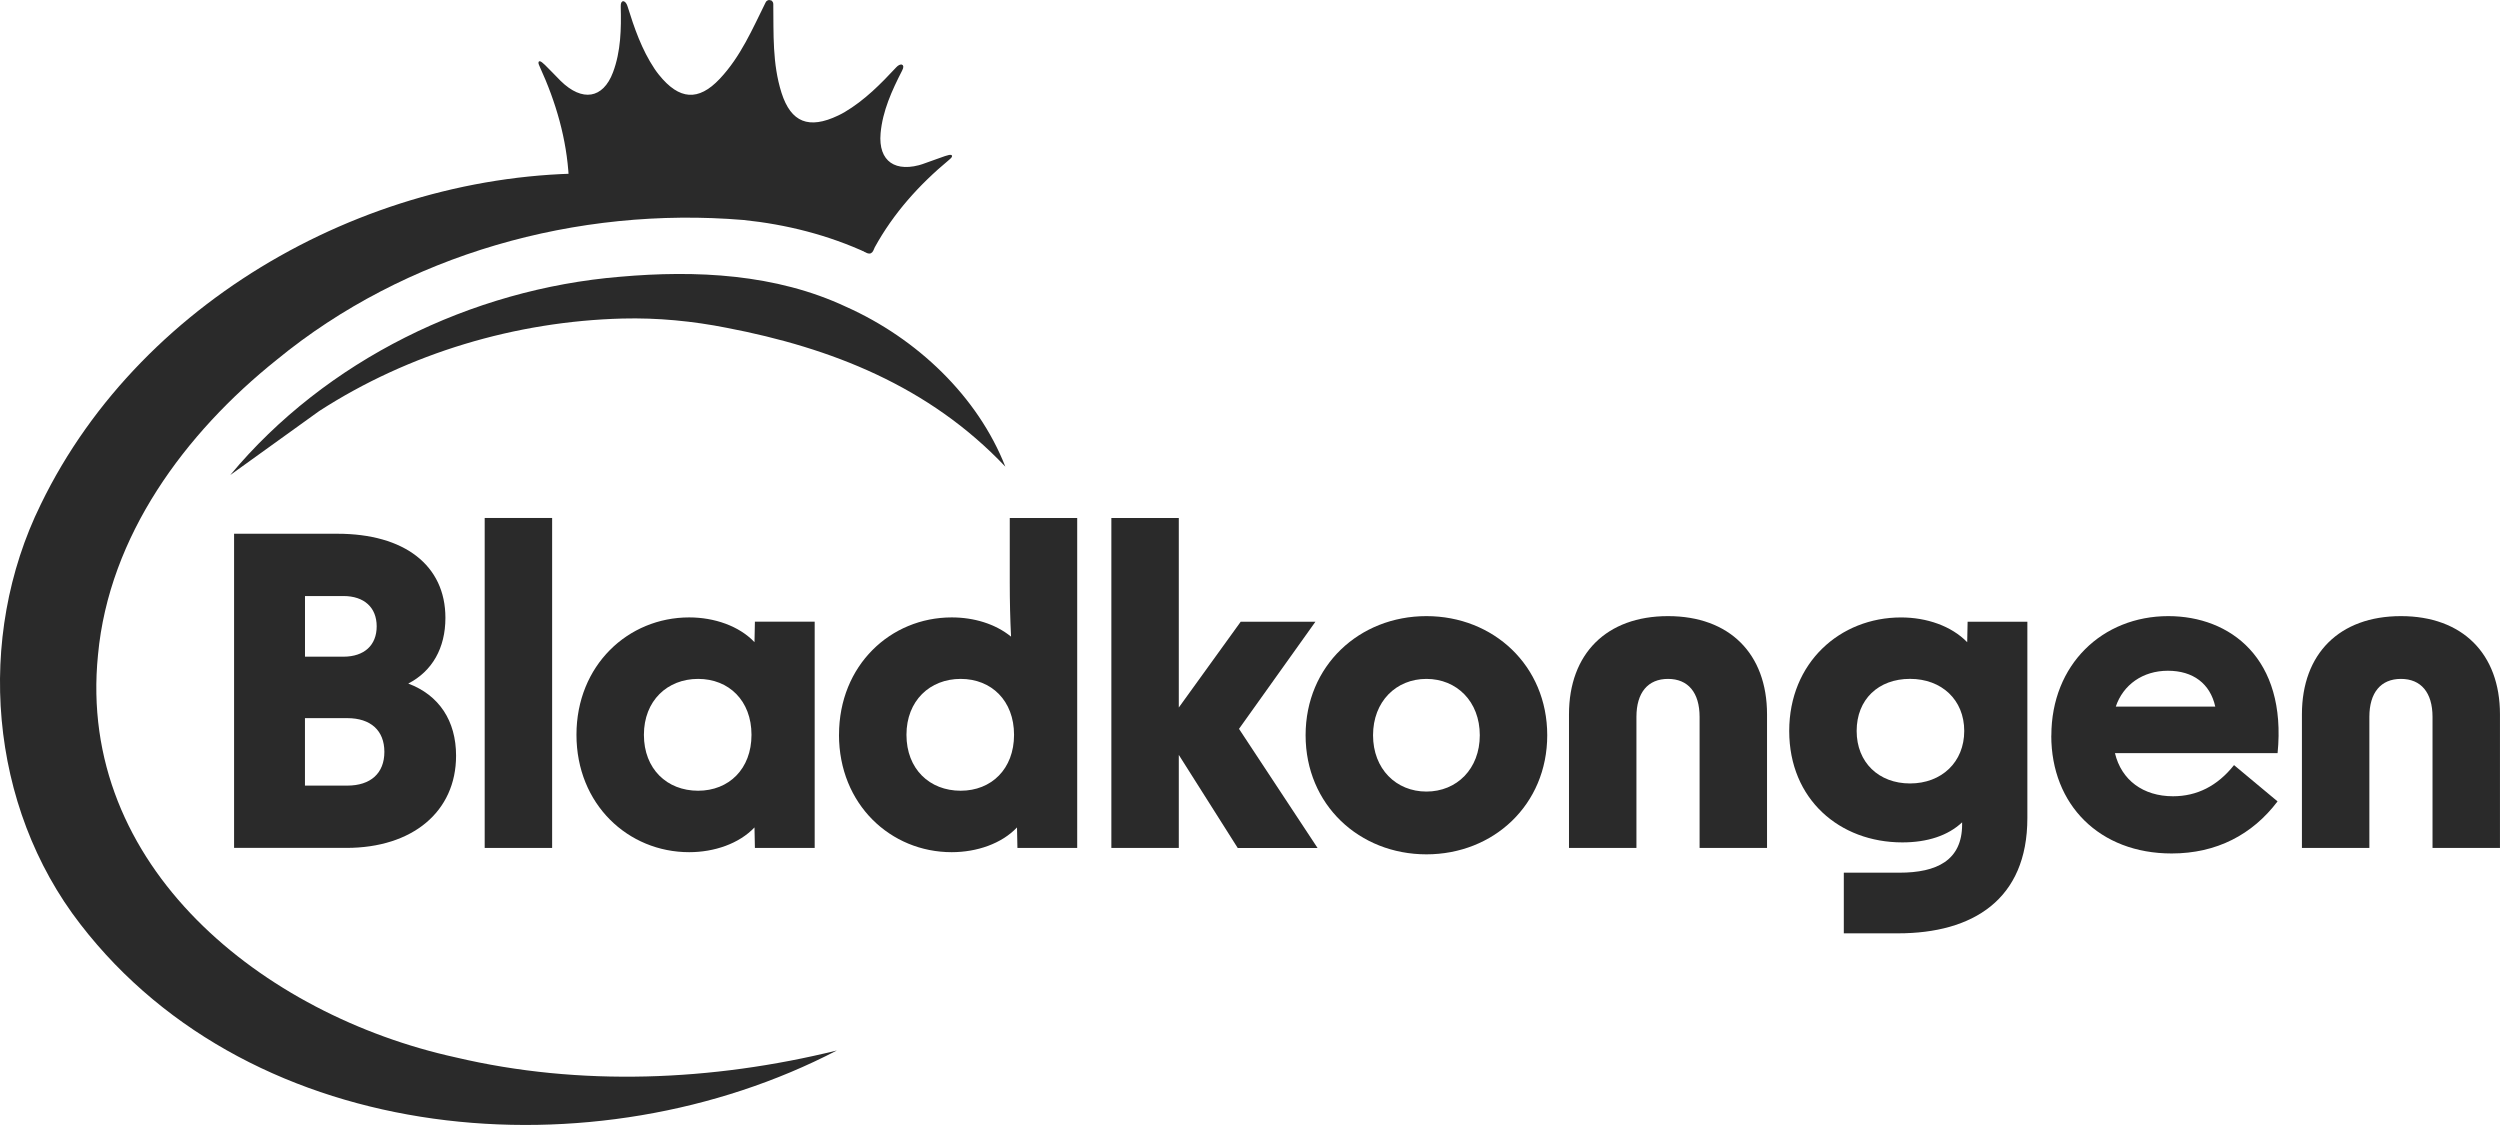
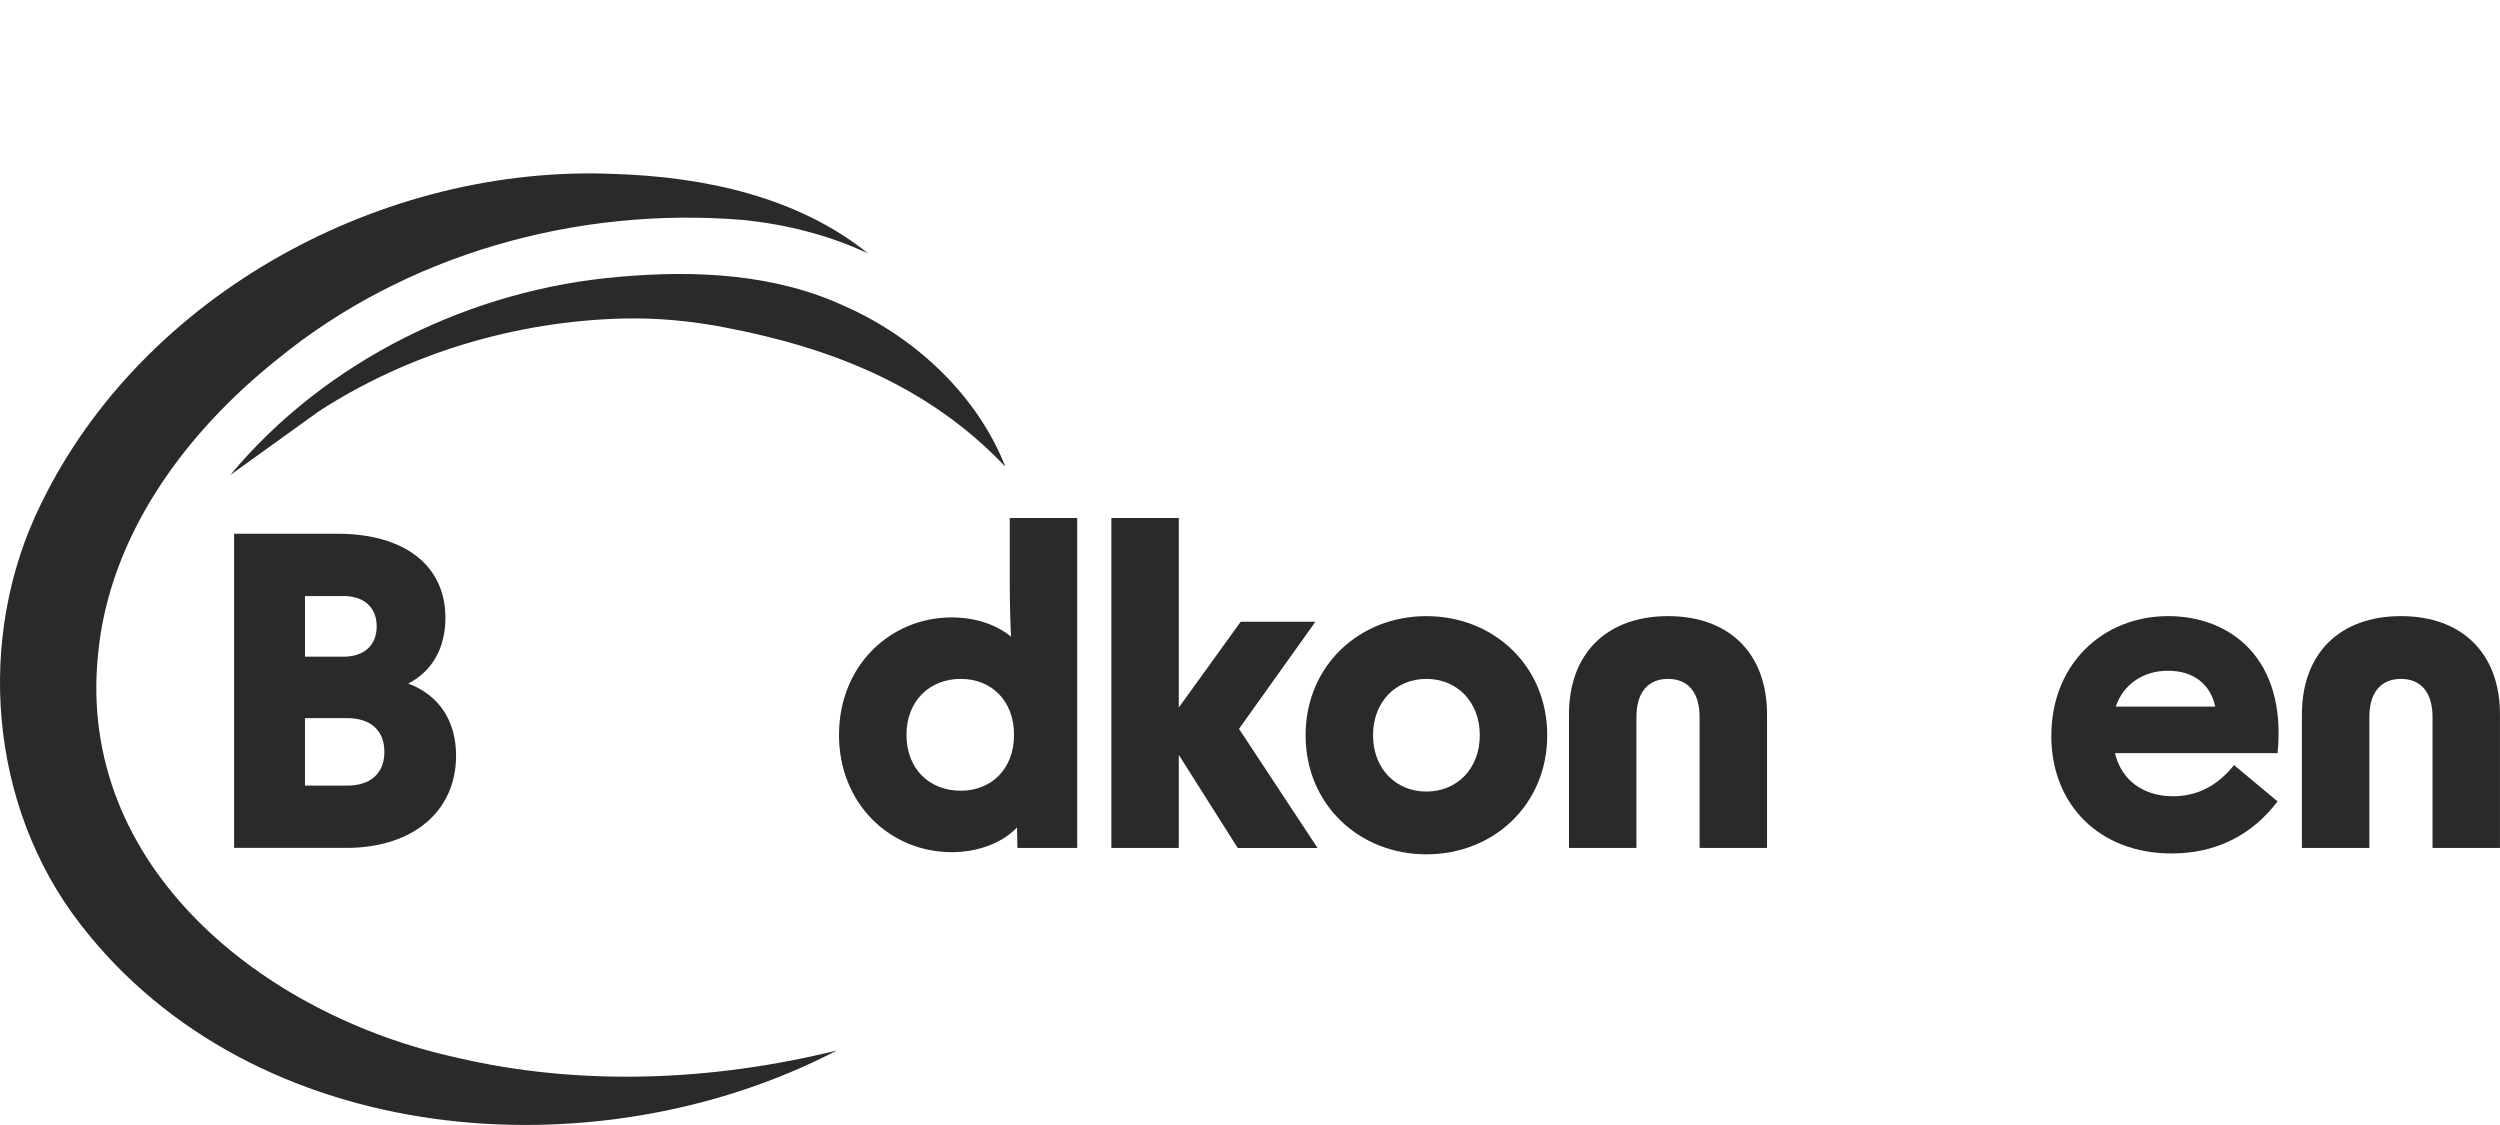
<svg xmlns="http://www.w3.org/2000/svg" viewBox="0 0 718.04 323.1" id="Lager_2">
  <g id="Lager_1-2">
    <g>
      <g>
-         <path stroke-width=".5" stroke-miterlimit="10" stroke="#2a2a2a" fill="#2a2a2a" d="m265.52,47.23c-8.39,2.88-13.59-.69-12.85-8.98.58-6.47,3.27-12.35,6.22-18.11.9-1.76-.36-1.64-1.27-.66-4.48,4.8-9.07,9.48-14.89,12.93-.6.36-1.24.68-1.88.99-8.53,4.09-13.87,2.01-16.63-6.69-2.66-8.41-2.26-17-2.37-25.56,0-.4-.21-.66-.5-.79,0,0,0,0,0-.01-.01,0-.03,0-.04-.01-.05-.02-.1-.03-.16-.04-.05-.01-.11-.03-.16-.03-.02,0-.03,0-.05,0,0,0,0,0,0,.01-.32,0-.62.14-.8.5-3.81,7.66-7.17,15.59-13.21,22.01-6.25,6.65-11.97,6.21-17.88-1.17-.44-.55-.87-1.12-1.26-1.71-3.75-5.64-5.86-11.84-7.82-18.11-.4-1.27-1.48-1.92-1.43.05.16,6.47.04,12.93-2.24,19.01-2.92,7.79-9.16,8.75-15.47,2.53-2.9-2.86-7.19-7.85-5.58-4.35,4.71,10.27,7.77,20.89,8.37,31.98.04.81-.54,2.52,1.71,2.12,10.27-1.83,20.57-.43,30.75,1.35,4.08.71,8.14,1.5,12.17,2.38,4.01.95,8.01,2,12,3.13,9.95,2.81,19.83,6.01,28.3,12.1,1.86,1.34,2.08-.46,2.47-1.17,5.35-9.74,12.71-17.99,21.4-25.2,2.96-2.46-3.06.18-6.92,1.5Z" />
        <path fill="#2a2a2a" d="m240.31,301.74c-69.14,35.95-167.39,28.27-217.21-36.27C-3.2,231.55-7.11,183.12,11.71,144.87c29.43-60.73,98.73-97.85,164.95-94.9,25.54.83,52.37,6.5,72.64,22.8-11.47-5.33-23.56-8.32-35.71-9.58-47.8-4-97.18,9.83-134.13,40.16-26.36,21.08-48.15,50.61-51.31,84.71-6.16,60.9,47.48,103.49,102.69,115.63,35.76,8.45,73.76,6.83,109.45-1.96h0Z" />
        <path fill="#2a2a2a" d="m66.13,136.44h0c27.39-32.94,69.21-53.42,111.95-56.95,21.8-1.93,44.73-.86,64.96,8.64,20.36,9.1,37.8,25.74,45.71,45.9h0c-21.92-23.14-49.97-34.11-79.99-39.87-9.78-1.94-19.87-2.93-30-2.67-30.63.82-61.25,9.88-87.08,26.57" />
      </g>
      <g>
        <path fill="#2a2a2a" d="m67.24,153.3h29.67c19.25,0,31.02,9.07,31.02,24.15,0,8.71-3.8,15.33-10.67,18.88,8.83,3.31,13.73,10.67,13.73,20.72,0,16.06-12.51,26.48-31.51,26.48h-32.25v-90.24Zm31.39,35.31c6.01,0,9.56-3.31,9.56-8.71s-3.56-8.71-9.56-8.71h-11.03v17.41h11.03Zm1.1,37.03c6.74,0,10.67-3.56,10.67-9.69s-3.92-9.69-10.67-9.69h-12.14v19.37h12.14Z" />
-         <path fill="#2a2a2a" d="m139.21,148.77h19.37v94.77h-19.37v-94.77Z" />
-         <path fill="#2a2a2a" d="m165.57,211.05c0-19.98,14.84-33.72,32.37-33.72,7.23,0,14.34,2.45,18.76,7.11l.12-5.88h17.17v64.98h-17.17l-.12-5.89c-4.41,4.66-11.53,7.11-18.76,7.11-17.53,0-32.37-13.73-32.37-33.72Zm34.94,16.06c8.83,0,15.33-6.25,15.33-16.06s-6.5-16.06-15.33-16.06-15.57,6.25-15.57,16.06,6.62,16.06,15.57,16.06Z" />
        <path fill="#2a2a2a" d="m240.98,211.05c0-19.98,14.83-33.72,32.37-33.72,6.38,0,12.51,1.84,17.04,5.52-.25-5.03-.37-10.18-.37-15.57v-18.51h19.37v94.77h-17.17l-.12-5.89c-4.41,4.66-11.53,7.11-18.76,7.11-17.53,0-32.37-13.73-32.37-33.72Zm34.94,16.06c8.83,0,15.33-6.25,15.33-16.06s-6.5-16.06-15.33-16.06-15.57,6.25-15.57,16.06,6.62,16.06,15.57,16.06Z" />
        <path fill="#2a2a2a" d="m338.57,216.81v26.73h-19.37v-94.77h19.37v54.44l17.78-24.64h21.46l-21.95,30.77,22.56,34.21h-22.93l-16.92-26.73Z" />
        <path fill="#2a2a2a" d="m374.99,211.17c0-19.99,15.45-34.21,34.7-34.21s34.7,14.22,34.7,34.21-15.45,34.21-34.7,34.21-34.7-14.22-34.7-34.21Zm34.7,16.18c8.71,0,15.33-6.5,15.33-16.18s-6.62-16.18-15.33-16.18-15.33,6.5-15.33,16.18,6.62,16.18,15.33,16.18Z" />
        <path fill="#2a2a2a" d="m479.08,176.96c17.65,0,28.44,10.79,28.44,28.2v38.38h-19.37v-37.64c0-6.99-3.31-10.91-9.07-10.91s-9.07,3.92-9.07,10.91v37.64h-19.37v-38.38c0-17.41,10.79-28.2,28.44-28.2Z" />
-         <path fill="#2a2a2a" d="m529.59,250.65h15.94c10.79,0,18.02-3.56,18.02-13.85v-.61c-4.05,3.8-9.93,5.76-17.17,5.76-18.02,0-32.49-12.38-32.49-32s14.59-32.61,32.12-32.61c7.36,0,14.47,2.45,19,7.11l.12-5.88h17.16v56.4c0,23.42-15.69,33.1-37.15,33.1h-15.57v-17.41Zm19-25.63c9.07,0,15.57-6.13,15.57-15.08s-6.5-14.96-15.57-14.96-15.33,5.89-15.33,14.96,6.38,15.08,15.33,15.08Z" />
        <path fill="#2a2a2a" d="m589.18,211.29c0-20.47,14.71-34.33,33.59-34.33,17.78,0,34.08,12.14,31.39,39.36h-46.71c1.84,7.72,8.09,12.38,16.67,12.38,6.87,0,12.75-2.94,17.53-8.95l12.5,10.42c-7.23,9.56-17.53,14.96-30.41,14.96-20.72,0-34.58-13.98-34.58-33.84Zm47.08-8.34c-1.47-6.62-6.38-10.3-13.61-10.3s-12.87,4.05-14.96,10.3h28.57Z" />
        <path fill="#2a2a2a" d="m689.59,176.96c17.65,0,28.44,10.79,28.44,28.2v38.38h-19.37v-37.64c0-6.99-3.31-10.91-9.07-10.91s-9.07,3.92-9.07,10.91v37.64h-19.37v-38.38c0-17.41,10.79-28.2,28.44-28.2Z" />
      </g>
    </g>
  </g>
</svg>